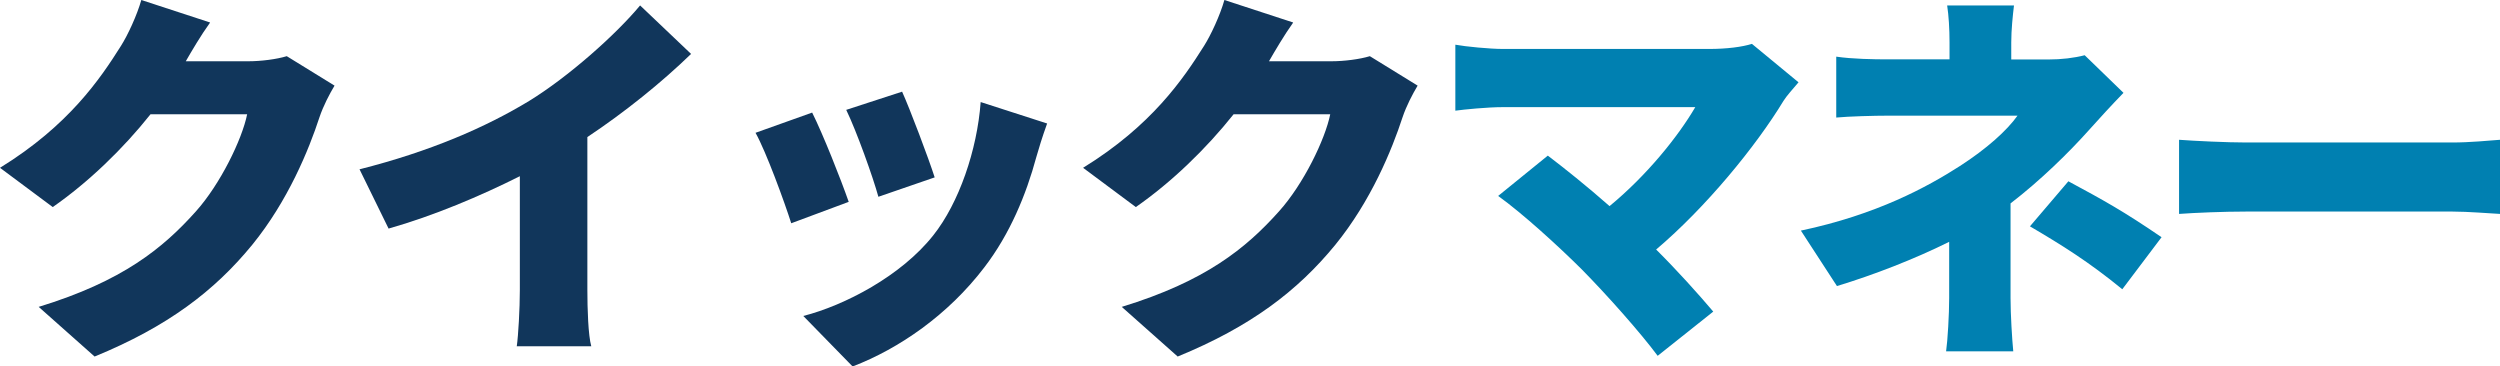
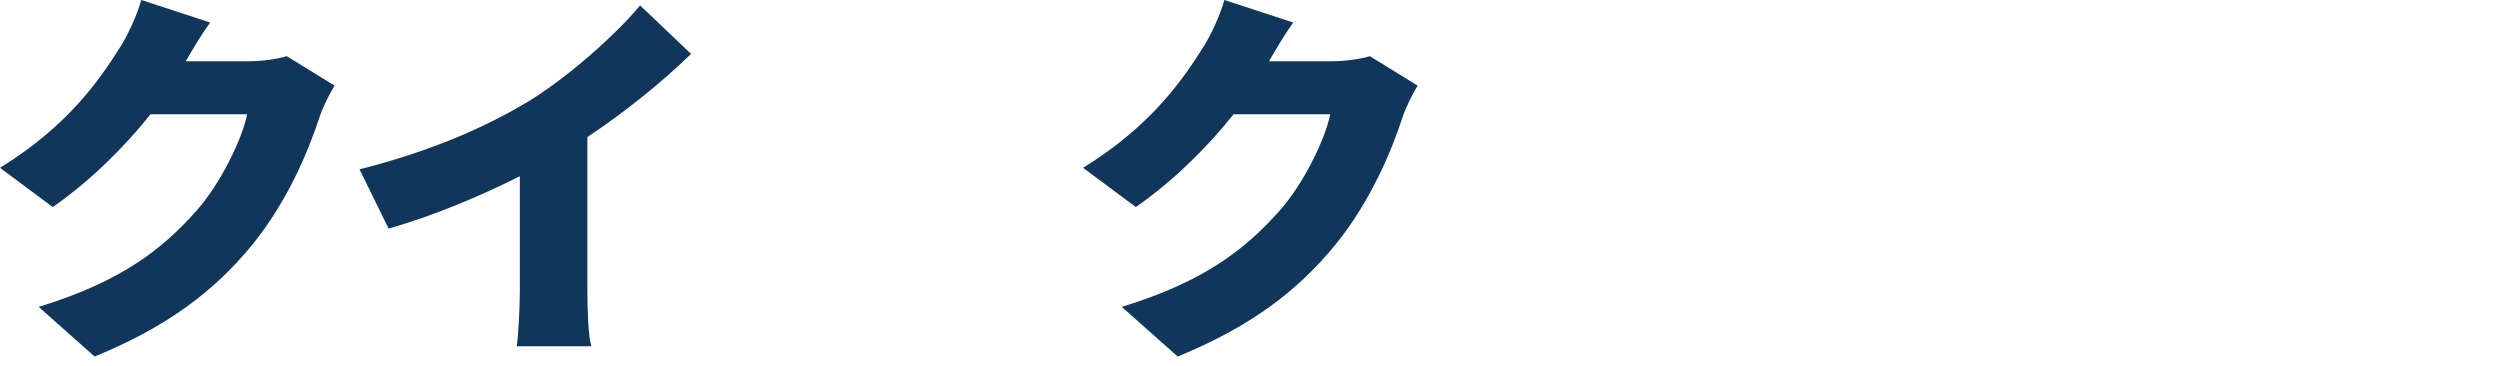
<svg xmlns="http://www.w3.org/2000/svg" id="Layer_2" viewBox="0 0 211.41 30.99">
  <defs>
    <style>.cls-1{fill:#0080b1;}.cls-2{fill:#11365b;}</style>
  </defs>
  <g id="Layer_1-2">
    <g>
      <path class="cls-2" d="M17.76,1.9L11.95,0c-.36,1.28-1.15,2.99-1.74,3.91-1.74,2.76-4.4,6.7-10.21,10.28l4.46,3.32c3.02-2.1,5.94-4.92,8.27-7.85h8.17c-.43,2.13-2.27,5.91-4.33,8.21-2.79,3.12-6.2,5.91-13.3,8.08l4.73,4.2c6.17-2.53,10.14-5.55,13.33-9.45,3.02-3.71,4.79-8.04,5.68-10.77,.33-.98,.85-1.97,1.28-2.69l-4.04-2.49c-.85,.26-2.17,.43-3.25,.43h-5.29c.49-.85,1.28-2.2,2.04-3.25Z" />
      <path class="cls-2" d="M30.4,14.31l2.46,5.02c3.81-1.08,7.78-2.76,11.1-4.43v9.62c0,1.58-.13,3.87-.26,4.76h6.3c-.26-.92-.33-3.18-.33-4.76V11.59c3.12-2.07,6.3-4.63,8.77-7.03L54.13,.46c-2.07,2.49-6.07,6.04-9.39,8.08-3.68,2.23-8.37,4.27-14.35,5.78Z" />
-       <path class="cls-2" d="M76.29,7.75l-4.73,1.54c.89,1.84,2.27,5.71,2.72,7.35l4.76-1.64c-.49-1.54-2.1-5.81-2.76-7.26Zm12.25,2.69l-5.61-1.81c-.3,4.07-1.84,8.54-4,11.26-2.72,3.45-7.52,5.94-11,6.83l4.17,4.27c3.94-1.51,8.08-4.37,11.13-8.37,2.17-2.82,3.55-6.17,4.4-9.32,.23-.79,.46-1.58,.92-2.86Zm-19.86-.92l-4.79,1.71c.89,1.58,2.46,5.88,3.02,7.65l4.86-1.81c-.66-1.9-2.17-5.71-3.09-7.55Z" />
      <path class="cls-2" d="M109.35,1.9l-5.81-1.9c-.36,1.28-1.15,2.99-1.74,3.91-1.74,2.76-4.4,6.7-10.21,10.28l4.46,3.32c3.02-2.1,5.94-4.92,8.27-7.85h8.17c-.43,2.13-2.26,5.91-4.33,8.21-2.79,3.12-6.21,5.91-13.3,8.08l4.73,4.2c6.17-2.53,10.14-5.55,13.33-9.45,3.02-3.71,4.79-8.04,5.68-10.77,.33-.98,.85-1.97,1.28-2.69l-4.04-2.49c-.85,.26-2.17,.43-3.25,.43h-5.28c.49-.85,1.28-2.2,2.03-3.25Z" />
-       <path class="cls-1" d="M152.09,6.96l-3.94-3.25c-.82,.26-2.13,.43-3.61,.43h-17.43c-1.12,0-3.18-.2-4.04-.36v5.58c.72-.1,2.69-.3,4.04-.3h16.25c-1.48,2.53-4.14,5.81-7.25,8.37-1.94-1.71-3.84-3.22-5.22-4.27l-4.2,3.41c2.07,1.48,5.15,4.3,7.06,6.2,2.17,2.2,4.99,5.38,6.43,7.32l4.7-3.74c-1.28-1.51-3.05-3.48-4.83-5.25,4.2-3.55,8.44-8.73,10.77-12.57,.29-.46,.75-.95,1.28-1.58Z" />
-       <path class="cls-1" d="M170.31,.46h-5.65c.13,.85,.2,2,.2,3.12v1.44h-5.25c-1.15,0-2.99-.03-4.33-.23v5.15c1.05-.1,3.22-.16,4.43-.16h10.9c-.89,1.25-2.59,2.79-4.89,4.27-2.76,1.77-7.03,4.1-13.43,5.45l3.05,4.69c3.12-.95,6.53-2.27,9.49-3.74v4.76c0,1.38-.13,3.61-.26,4.5h5.68c-.1-1.02-.23-3.12-.23-4.5v-8.01c2.56-1.97,4.93-4.3,6.63-6.2,.79-.89,1.97-2.17,2.92-3.15l-3.28-3.18c-.89,.23-1.94,.36-3.09,.36h-3.12v-1.44c0-1.08,.13-2.3,.23-3.12Zm9.16,24l3.32-4.4c-3.22-2.2-4.89-3.12-7.88-4.73l-3.25,3.81c2.69,1.58,4.96,2.99,7.81,5.32Z" />
-       <path class="cls-1" d="M184.27,11.82v6.27c1.35-.1,3.81-.2,5.68-.2h17.43c1.35,0,3.18,.16,4.04,.2v-6.27c-.95,.07-2.56,.23-4.04,.23h-17.43c-1.61,0-4.37-.13-5.68-.23Z" />
    </g>
  </g>
</svg>